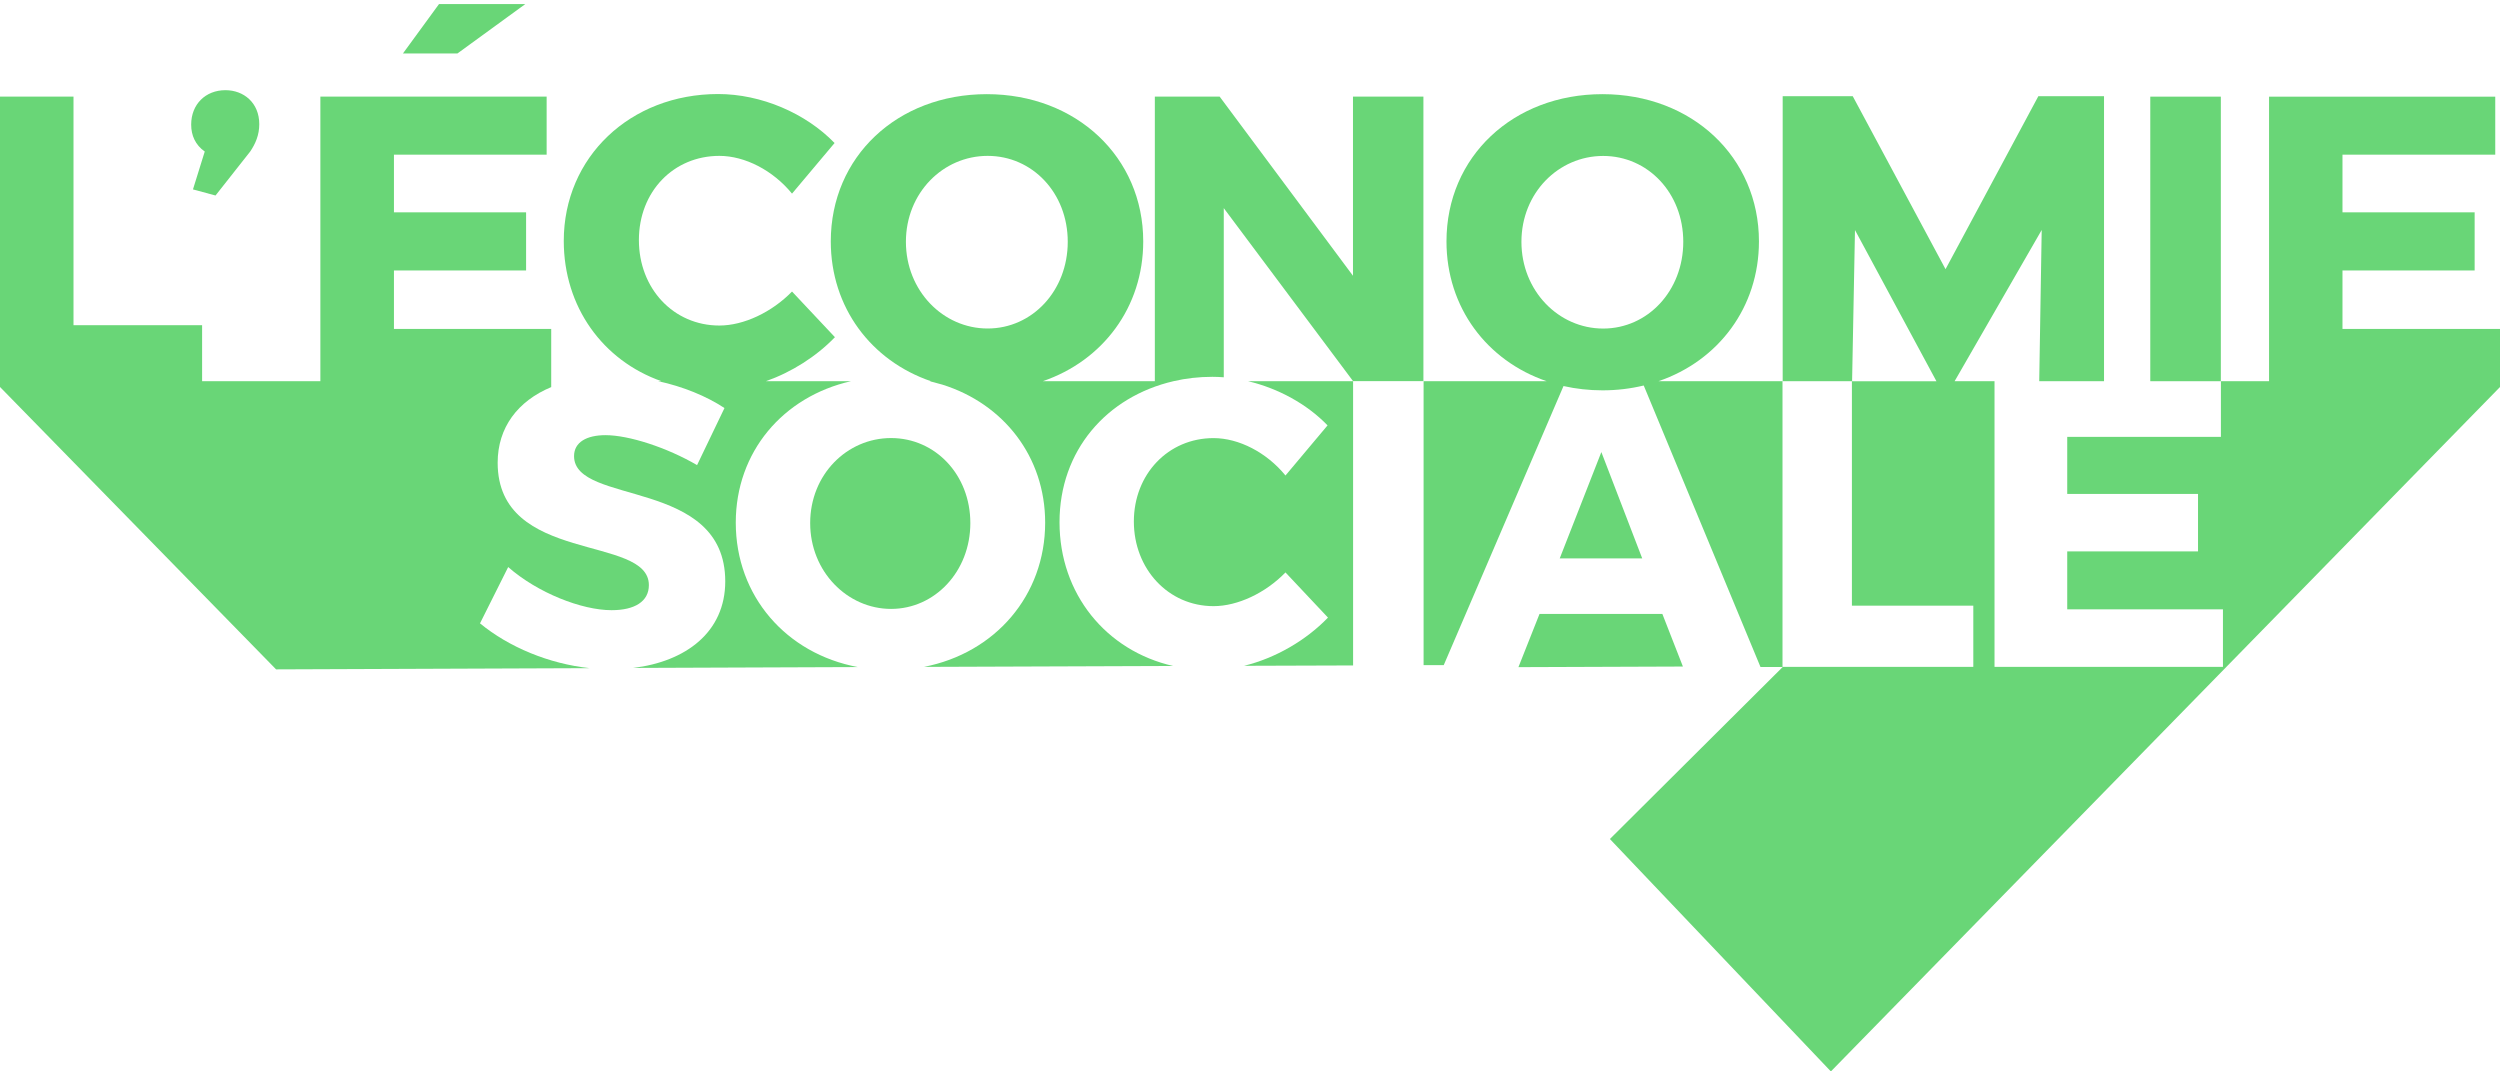
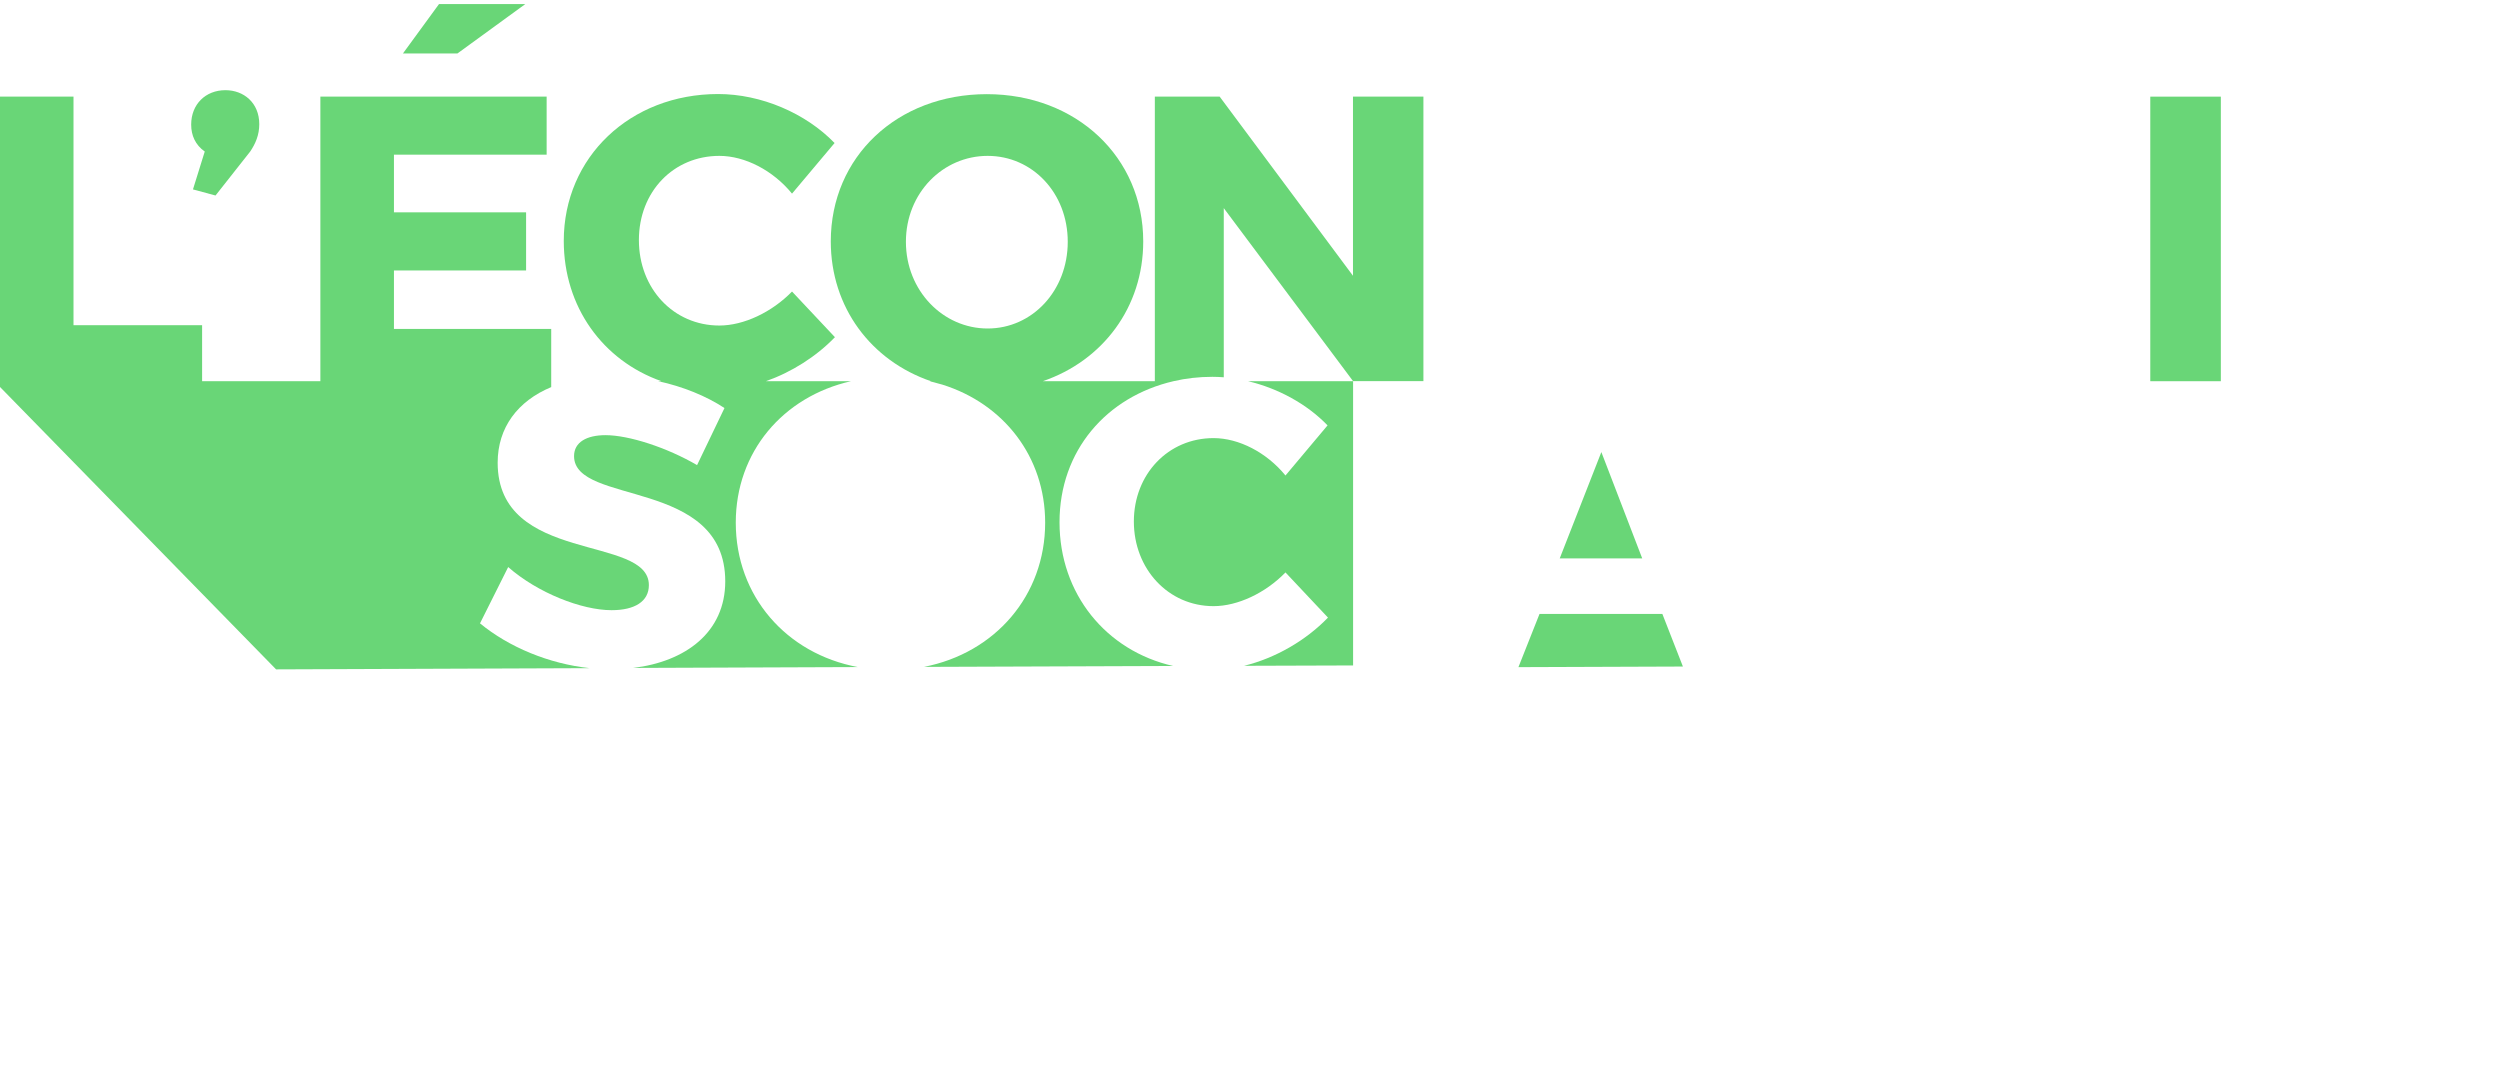
<svg xmlns="http://www.w3.org/2000/svg" width="140" height="60" viewBox="0 0 140 60" fill="none">
-   <path d="M54.339 29.293C54.339 26.581 52.37 24.531 49.9 24.531C47.429 24.531 45.37 26.577 45.37 29.293C45.37 32.009 47.453 34.099 49.9 34.099C52.346 34.099 54.339 32.006 54.339 29.293Z" fill="#69D677" />
  <path d="M41.203 29.269C41.203 25.305 43.849 22.211 47.652 21.348H42.889C44.333 20.838 45.7 19.975 46.756 18.883L44.353 16.326C43.223 17.486 41.648 18.23 40.285 18.23C37.72 18.23 35.778 16.163 35.778 13.444C35.778 10.725 37.72 8.729 40.285 8.729C41.718 8.729 43.29 9.541 44.353 10.843L46.736 8.009C45.117 6.335 42.62 5.266 40.217 5.266C35.294 5.266 31.571 8.797 31.571 13.492C31.571 17.195 33.766 20.192 37.034 21.345H36.859C38.248 21.649 39.548 22.177 40.571 22.85L39.036 26.046C37.343 25.059 35.213 24.369 33.91 24.369C32.857 24.369 32.147 24.761 32.147 25.542C32.147 28.326 40.614 26.74 40.614 32.557C40.614 35.391 38.417 37.048 35.455 37.404L48.039 37.356C44.03 36.605 41.203 33.382 41.203 29.266" fill="#69D677" />
  <path d="M74.343 23.821L71.987 26.628C70.934 25.339 69.379 24.534 67.959 24.534C65.418 24.534 63.496 26.557 63.496 29.205C63.496 31.854 65.418 33.944 67.959 33.944C69.308 33.944 70.867 33.21 71.987 32.056L74.367 34.586C73.111 35.882 71.415 36.856 69.668 37.285L75.773 37.265V21.348H69.894C71.59 21.751 73.192 22.63 74.343 23.821Z" fill="#69D677" />
  <path d="M85.032 37.36L94.243 37.326L93.092 34.38H86.213L85.032 37.36Z" fill="#69D677" />
  <path d="M87.344 31.272H91.965L89.676 25.316L87.344 31.272Z" fill="#69D677" />
  <path d="M11.466 8.486L10.806 10.607L12.069 10.948L14.011 8.486C14.31 8.043 14.519 7.556 14.519 6.954C14.519 5.746 13.64 5.05 12.624 5.05C11.513 5.05 10.706 5.838 10.706 6.977C10.706 7.583 10.938 8.117 11.47 8.489" fill="#69D677" />
  <path d="M29.418 0.227H24.585L22.565 2.993H25.618L29.418 0.227Z" fill="#69D677" />
  <path d="M124.367 5.412H120.416V21.348H124.367V5.412Z" fill="#69D677" />
-   <path d="M131.179 18.419V15.145H138.58V11.892H131.179V8.662H139.734V5.412H127.067V21.348H124.371V24.463H115.765V27.66H123.089V30.879H115.765V34.123H124.485V37.343H111.693V21.348H109.458L114.335 12.879L114.197 21.348H117.825V5.388H114.147L108.95 15.074L103.754 5.388H99.83V21.348H92.873C96.239 20.198 98.501 17.202 98.501 13.519C98.501 8.804 94.755 5.273 89.74 5.273C84.726 5.273 81.003 8.78 81.003 13.519C81.003 17.219 83.265 20.202 86.614 21.348H79.721V37.248H80.849L87.556 21.619C88.249 21.774 88.98 21.859 89.74 21.859C90.544 21.859 91.319 21.764 92.049 21.588L98.588 37.353H99.83L90.154 46.985L102.529 60L140 21.673V18.419H131.193H131.179ZM85.2 13.542C85.2 10.799 87.28 8.733 89.777 8.733C92.274 8.733 94.263 10.799 94.263 13.542C94.263 16.285 92.274 18.399 89.777 18.399C87.28 18.399 85.2 16.285 85.2 13.542ZM103.879 12.883L108.442 21.352H103.717L103.879 12.883ZM110.505 37.346H99.82V21.348H103.707V33.917H110.505V37.343V37.346Z" fill="#69D677" />
  <path d="M34.254 34.17C35.536 34.17 36.337 33.687 36.337 32.767C36.337 29.916 27.869 31.617 27.869 25.911C27.869 23.942 28.994 22.458 30.868 21.677V18.419H22.061V15.146H29.461V11.892H22.061V8.662H30.612V5.408H17.941V21.348H11.318V18.21H4.116V5.408H0V21.67L15.461 37.485L33.029 37.417C30.744 37.174 28.502 36.243 26.88 34.908L28.458 31.755C30.108 33.203 32.578 34.17 34.247 34.17" fill="#69D677" />
  <path d="M75.767 5.408V15.443L68.299 5.408H64.671V21.348H58.394C61.76 20.198 64.021 17.202 64.021 13.519C64.021 8.804 60.276 5.273 55.261 5.273C50.246 5.273 46.524 8.78 46.524 13.519C46.524 17.219 48.786 20.202 52.134 21.348H52.06C52.225 21.386 52.383 21.433 52.542 21.477C52.616 21.497 52.693 21.517 52.767 21.538C56.2 22.61 58.529 25.573 58.529 29.269C58.529 33.348 55.729 36.572 51.737 37.346L65.694 37.295C61.941 36.44 59.333 33.26 59.333 29.246C59.333 25.231 61.968 22.214 65.724 21.345H65.721C66.411 21.186 67.134 21.102 67.891 21.102C68.103 21.102 68.319 21.112 68.531 21.128V11.655L75.773 21.345H79.711V5.408H75.767ZM50.731 13.539C50.731 10.799 52.811 8.729 55.308 8.729C57.805 8.729 59.794 10.796 59.794 13.539C59.794 16.282 57.805 18.396 55.308 18.396C52.811 18.396 50.731 16.282 50.731 13.539Z" fill="#69D677" />
</svg>